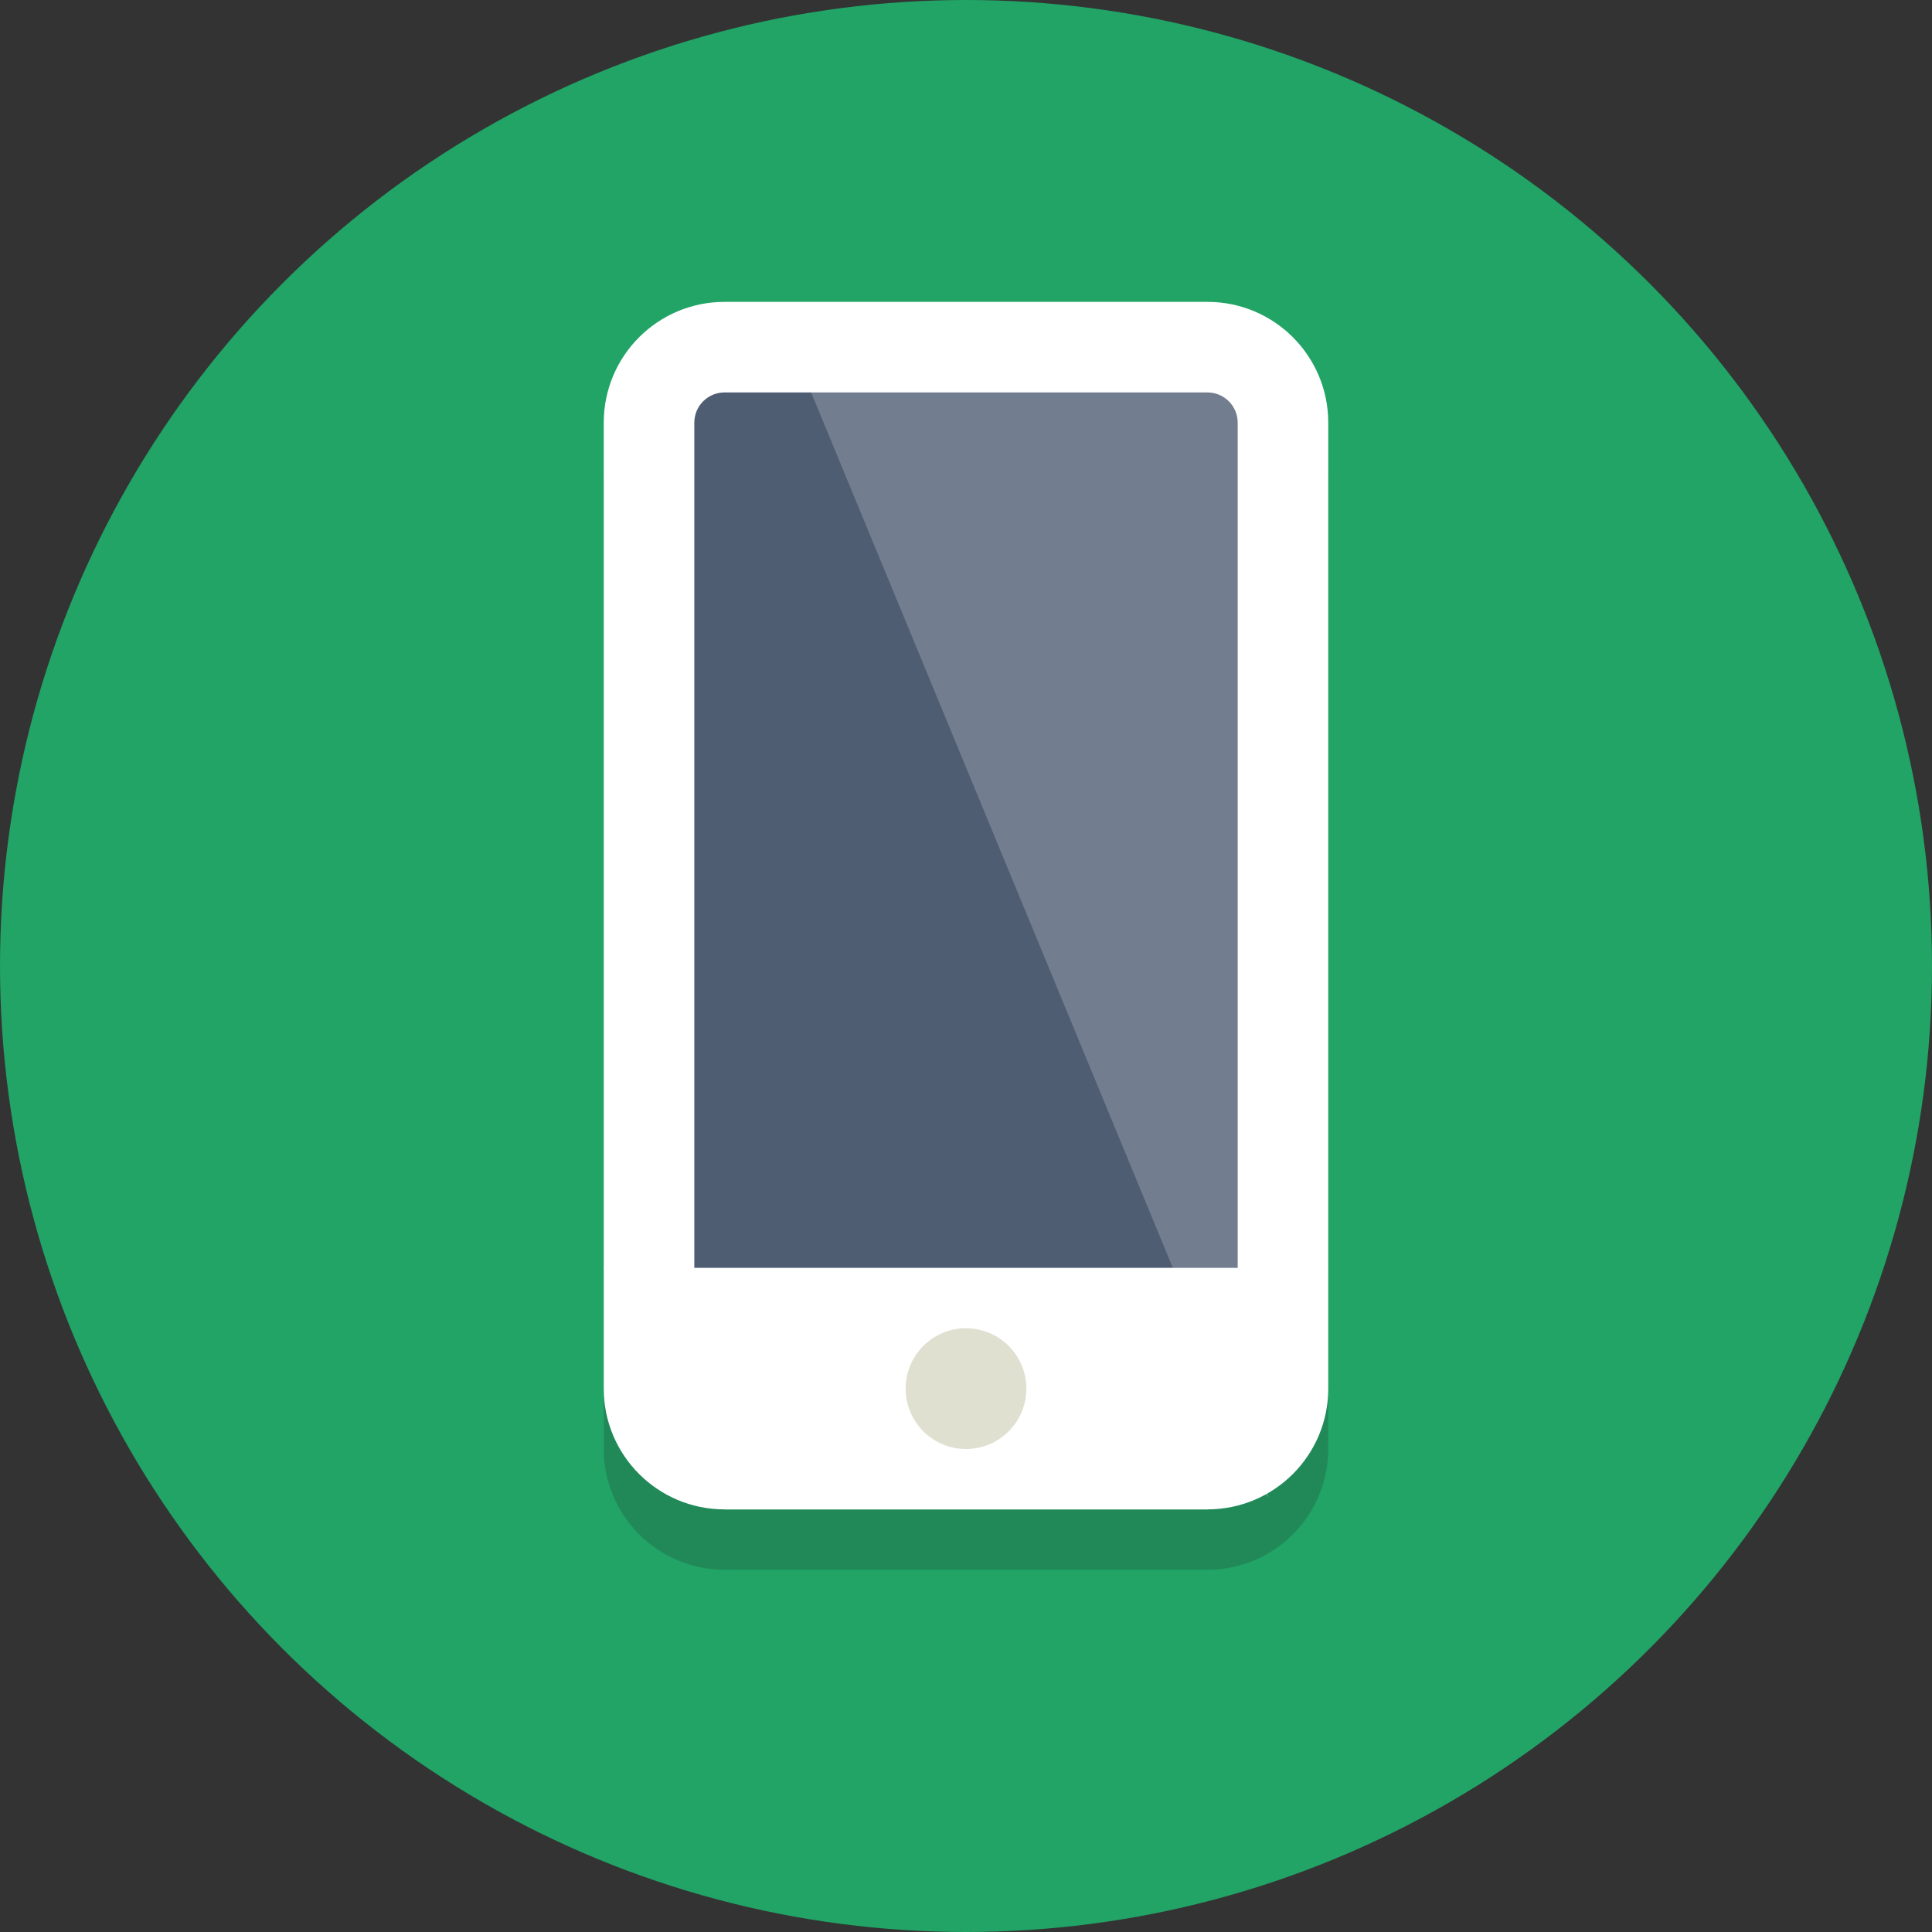
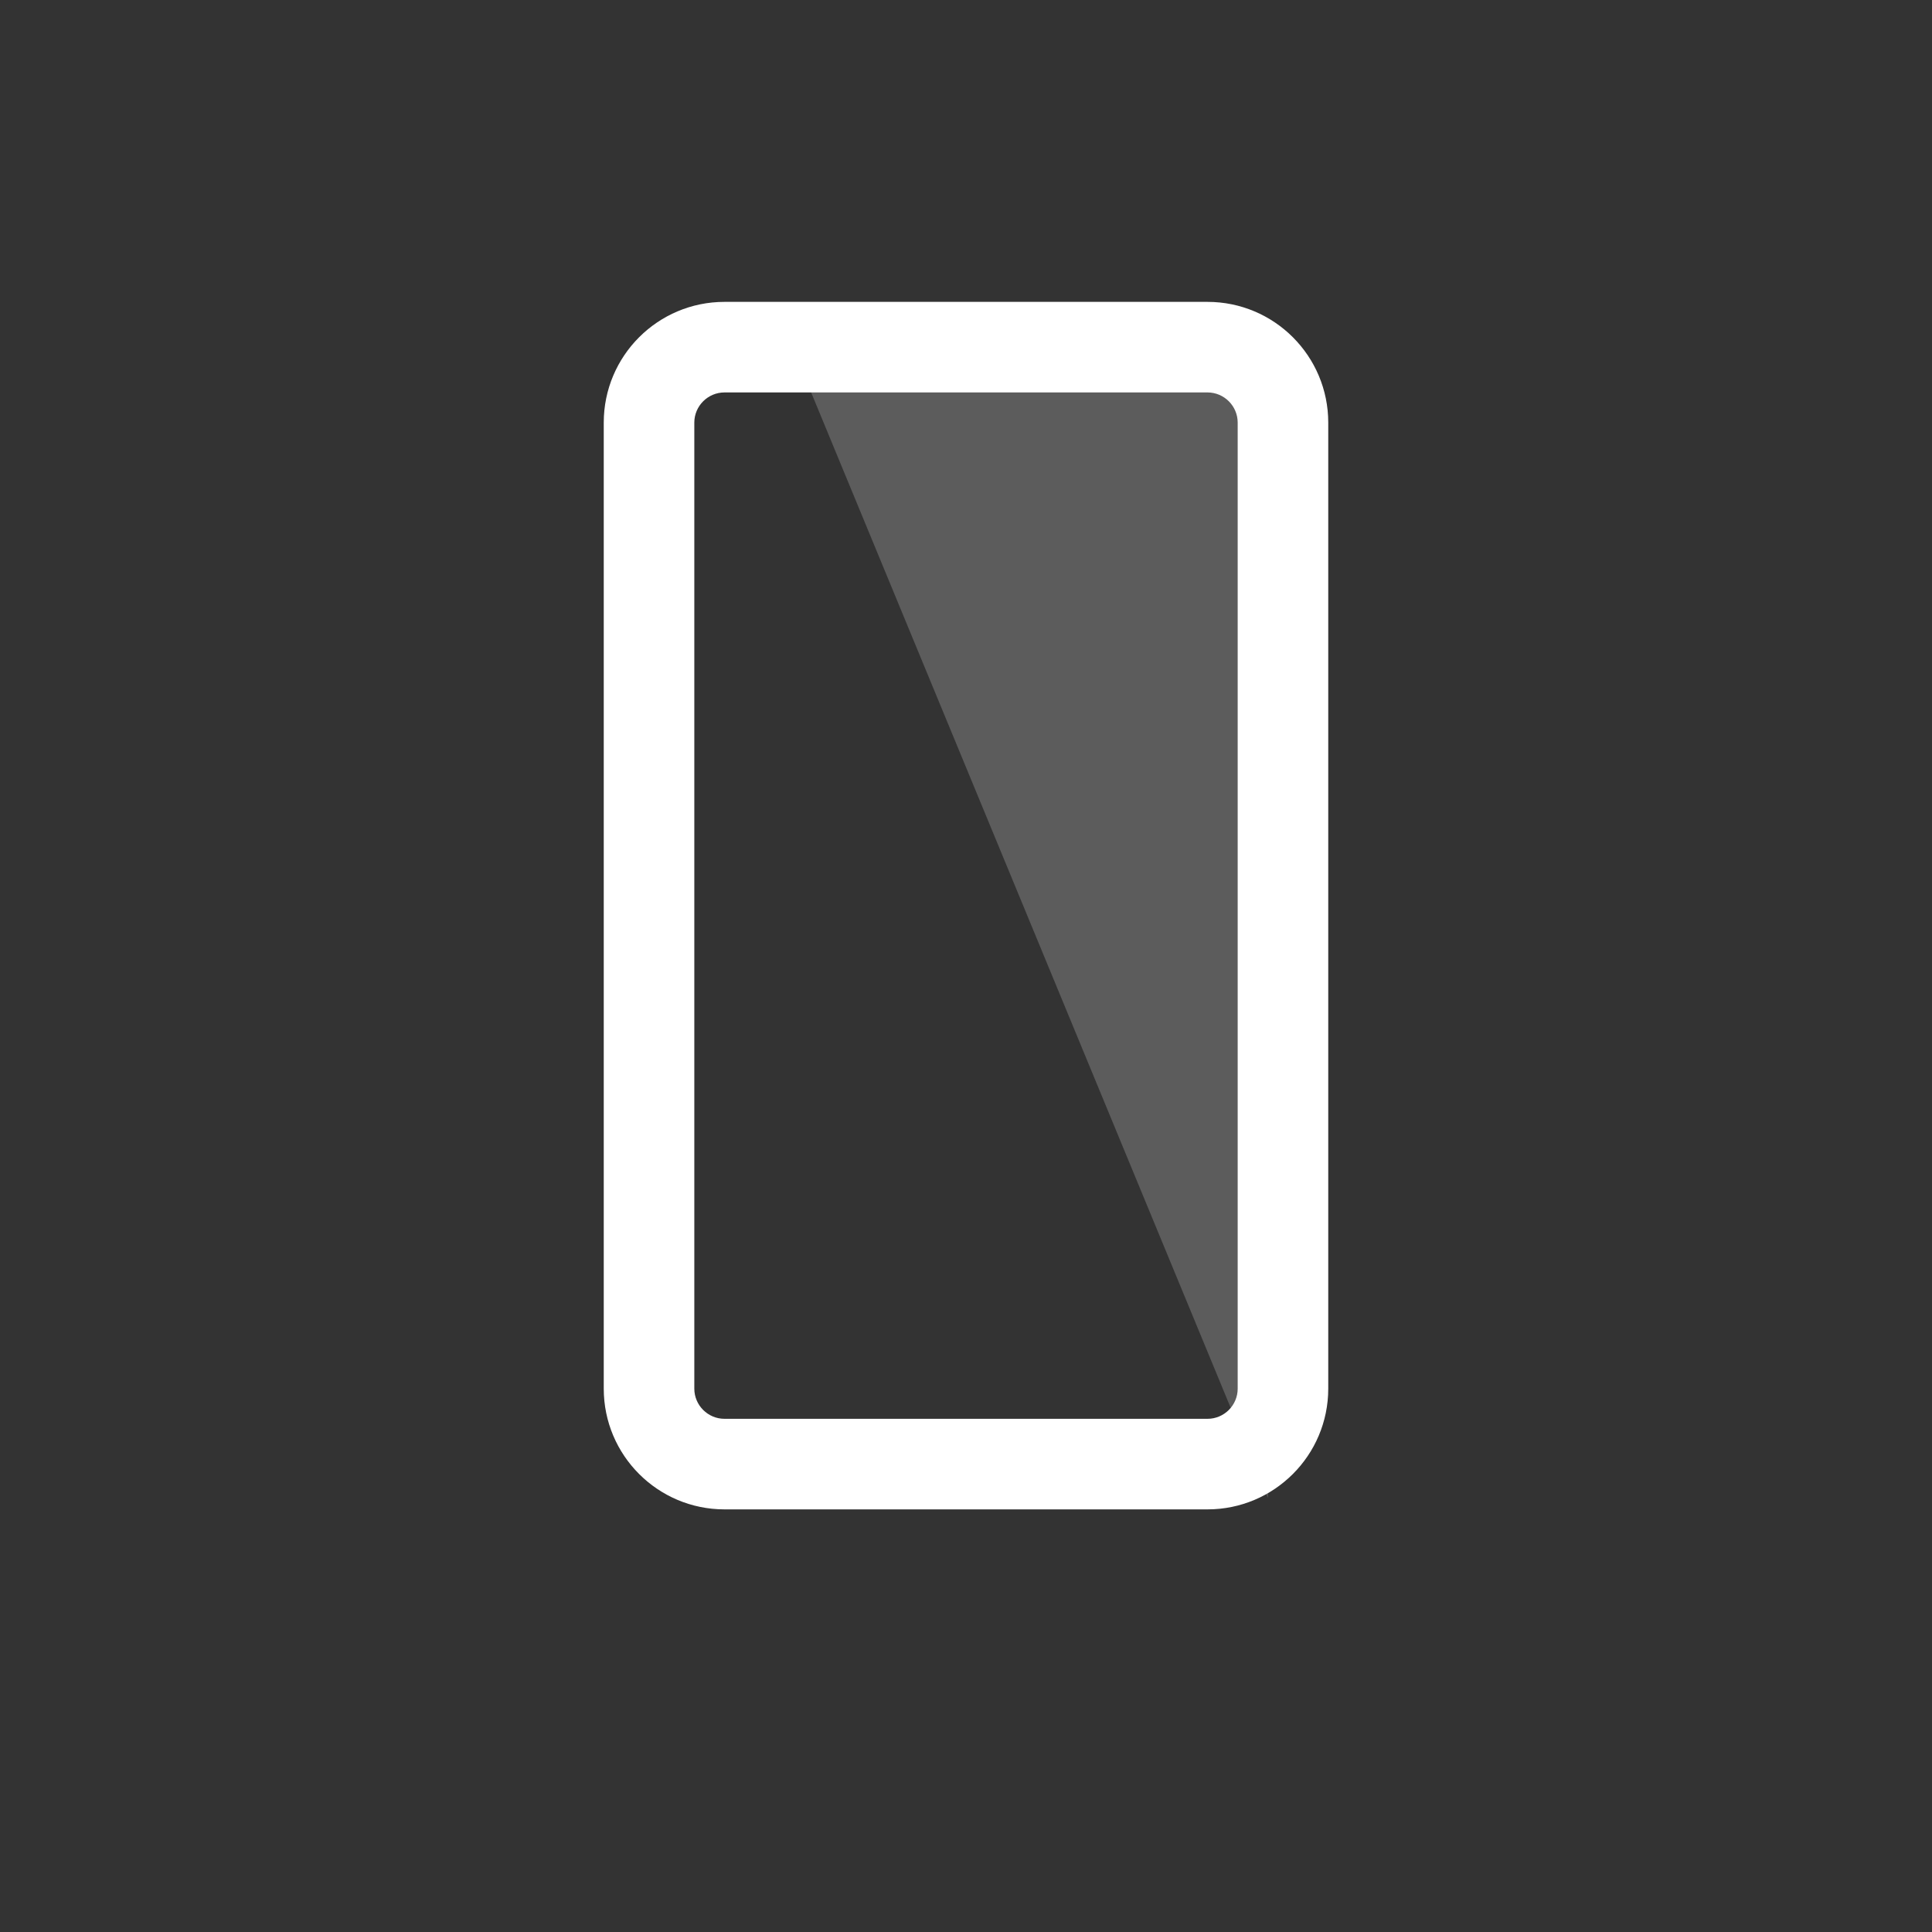
<svg xmlns="http://www.w3.org/2000/svg" enable-background="new 0 0 64 64" height="64px" version="1.1" viewBox="0 0 64 64" width="64px" xml:space="preserve">
  <rect x="0" y="0" width="64" height="64" fill="#333333" stroke="none" />
  <g id="Layer_1">
    <g>
-       <circle cx="32" cy="32" fill="#21a466" r="32" opacity="1" original-fill="#e0995e" />
-     </g>
+       </g>
    <g opacity="0.2">
      <g>
-         <path d="M44,48c0,2.209-1.791,4-4,4H24c-2.209,0-4-1.791-4-4V16c0-2.209,1.791-4,4-4h16c2.209,0,4,1.791,4,4V48z" fill="#231f20" opacity="1" original-fill="#231f20" />
-       </g>
+         </g>
    </g>
    <g>
      <g>
-         <path d="M24,48.5c-1.379,0-2.5-1.121-2.5-2.5V14c0-1.379,1.121-2.5,2.5-2.5h16c1.379,0,2.5,1.121,2.5,2.5v32     c0,1.379-1.121,2.5-2.5,2.5H24z" fill="#4f5d73" opacity="1" original-fill="#4f5d73" />
-       </g>
+         </g>
      <g>
        <path d="M40,13c0.551,0,1,0.449,1,1v32c0,0.551-0.449,1-1,1H24c-0.551,0-1-0.449-1-1V14c0-0.551,0.449-1,1-1H40      M40,10H24c-2.209,0-4,1.791-4,4v32c0,2.209,1.791,4,4,4h16c2.209,0,4-1.791,4-4V14C44,11.791,42.209,10,40,10L40,10z" fill="#ffffff" opacity="1" original-fill="#ffffff" />
      </g>
    </g>
    <g opacity="0.2">
      <polygon fill="#ffffff" points="26.25,11.5 42.001,49.62 42.001,11.5   " opacity="1" original-fill="#ffffff" />
    </g>
    <g>
-       <polygon fill="#ffffff" points="40,50 24,50 20,42 44,42   " opacity="1" original-fill="#ffffff" />
-     </g>
+       </g>
    <g>
-       <circle cx="32" cy="46" fill="#e0e0d1" r="2" opacity="1" original-fill="#e0e0d1" />
-     </g>
+       </g>
  </g>
  <g id="Layer_2" />
</svg>